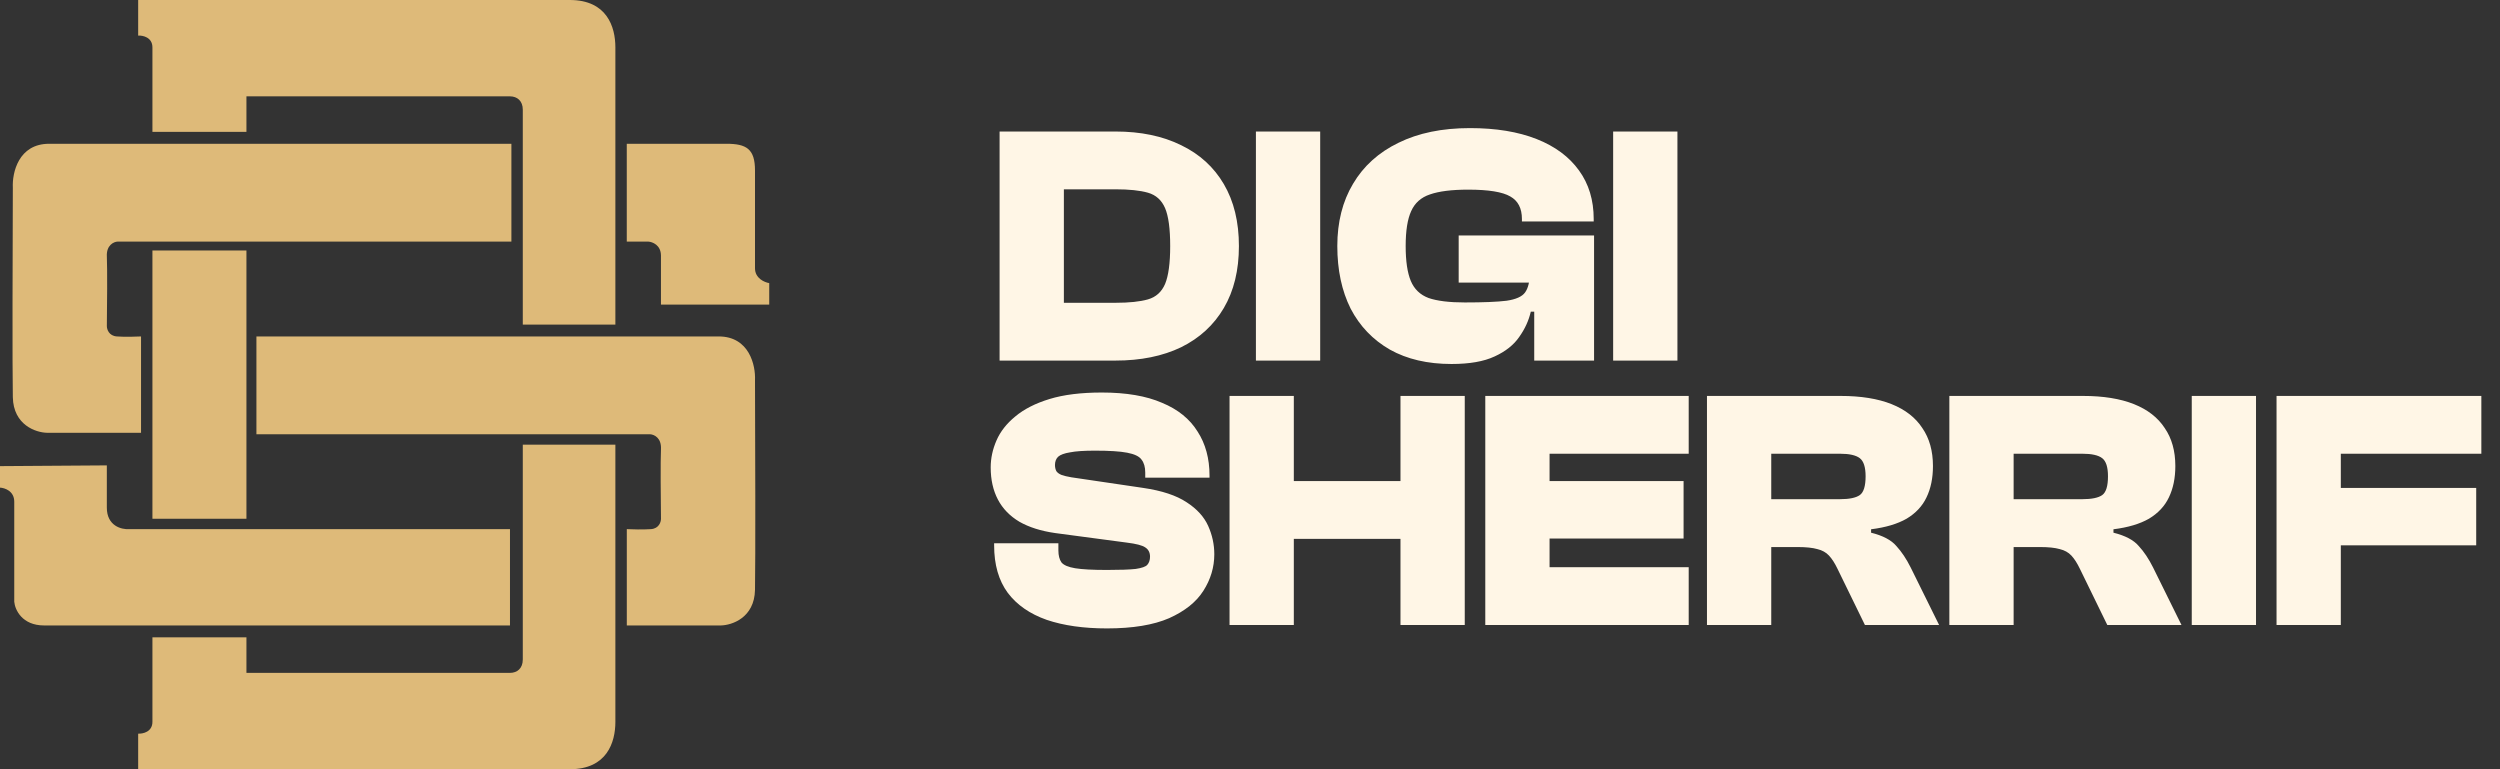
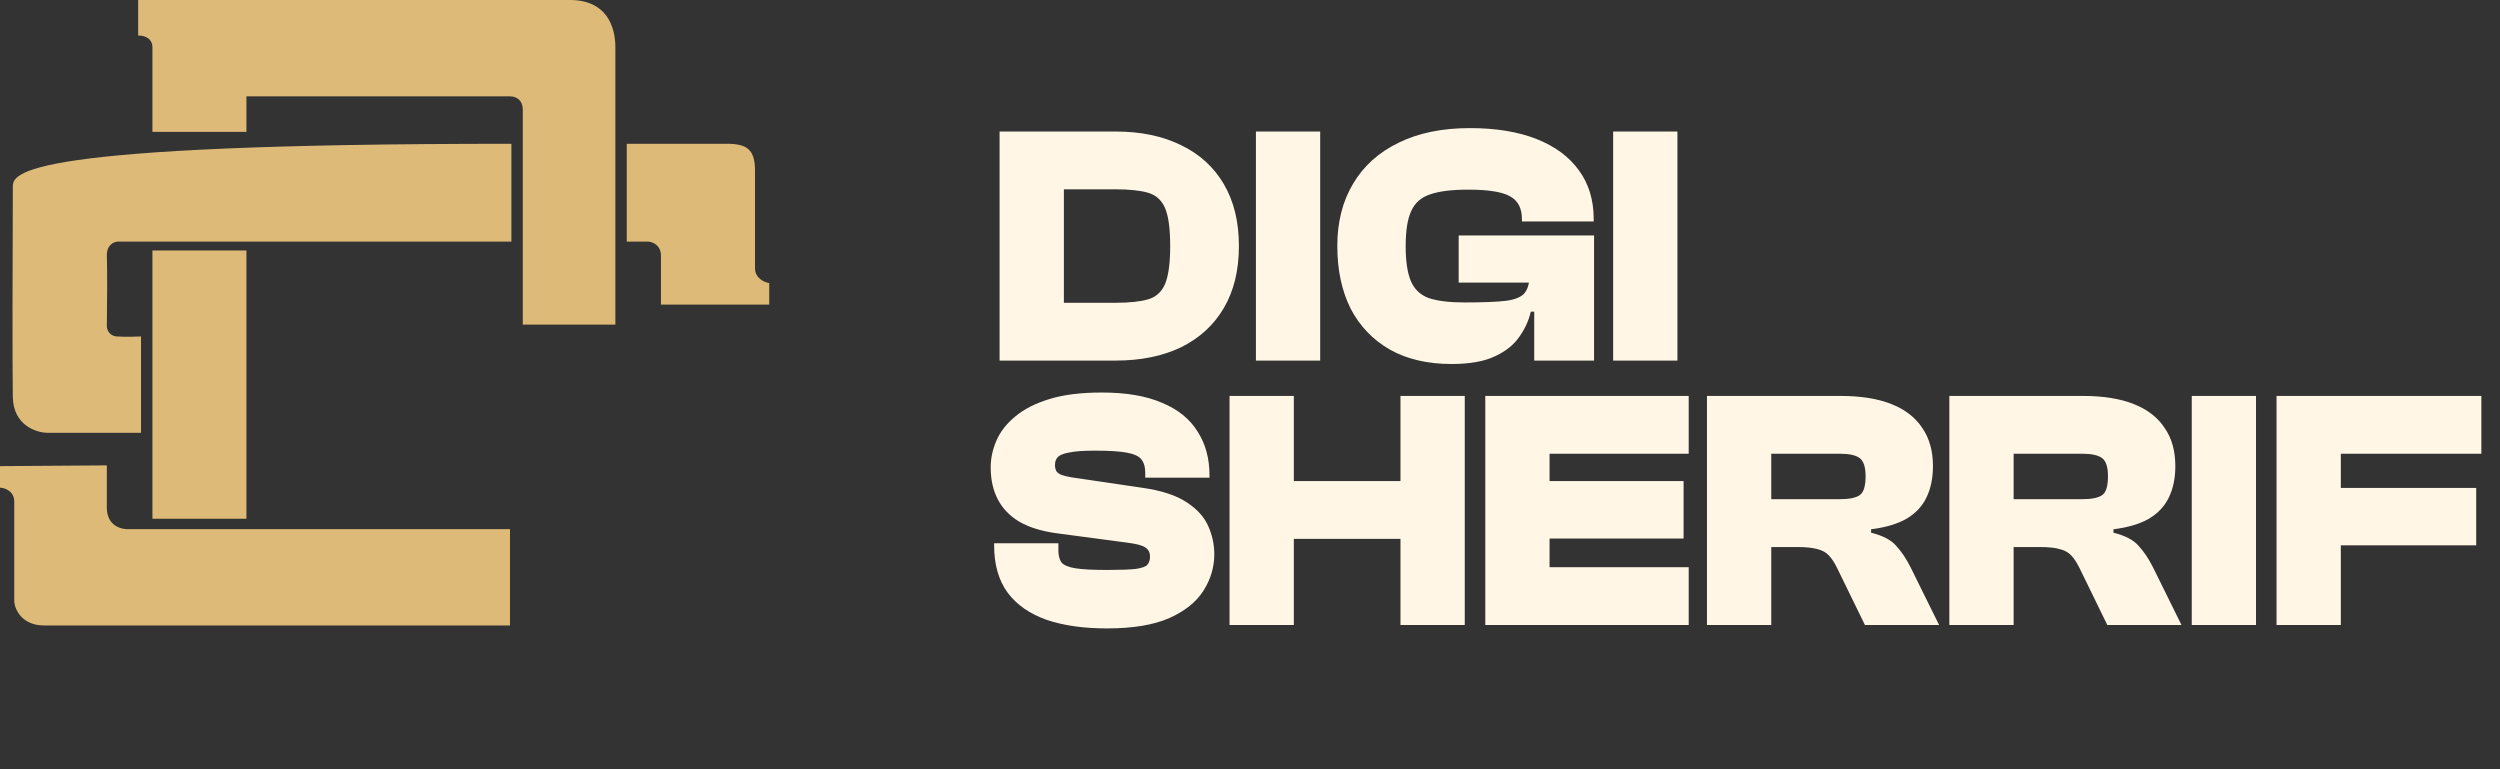
<svg xmlns="http://www.w3.org/2000/svg" width="104" height="32" viewBox="0 0 104 32" fill="none">
  <rect x="0" y="0" width="104" height="32" fill="#333333" stroke="none" />
  <path d="M5.748 1.48V0H23.704C25.244 0 25.6 1.11 25.6 1.973V13.503H21.748V4.563C21.748 4.193 21.511 4.008 21.215 4.008H10.252V5.487H6.341V1.973C6.341 1.554 5.946 1.469 5.748 1.48Z" fill="#DEBA79" />
-   <path d="M5.748 30.52V32H23.704C25.244 32 25.6 30.89 25.6 30.027V18.497H21.748V27.437C21.748 27.807 21.511 27.992 21.215 27.992H10.252V26.512H6.341V30.027C6.341 30.446 5.946 30.53 5.748 30.52Z" fill="#DEBA79" />
-   <path d="M21.274 10.05V5.981H2.045C0.765 5.981 0.504 7.193 0.534 7.8C0.524 10.225 0.51 15.365 0.534 16.524C0.557 17.683 1.492 17.994 1.956 18.004H5.867V13.996C5.669 14.007 5.191 14.021 4.86 13.996C4.528 13.972 4.445 13.698 4.445 13.565C4.455 12.794 4.468 11.135 4.445 10.667C4.421 10.198 4.731 10.06 4.889 10.05H21.274Z" fill="#DEBA79" />
-   <path d="M10.667 18.066V13.996H29.897C31.177 13.996 31.437 15.209 31.408 15.815C31.418 18.24 31.431 23.38 31.408 24.54C31.384 25.699 30.45 26.009 29.986 26.019H26.075V22.012C26.272 22.022 26.75 22.036 27.082 22.012C27.414 21.987 27.497 21.714 27.497 21.58C27.487 20.809 27.473 19.151 27.497 18.682C27.52 18.213 27.21 18.076 27.052 18.066H10.667Z" fill="#DEBA79" />
+   <path d="M21.274 10.05V5.981C0.765 5.981 0.504 7.193 0.534 7.8C0.524 10.225 0.51 15.365 0.534 16.524C0.557 17.683 1.492 17.994 1.956 18.004H5.867V13.996C5.669 14.007 5.191 14.021 4.86 13.996C4.528 13.972 4.445 13.698 4.445 13.565C4.455 12.794 4.468 11.135 4.445 10.667C4.421 10.198 4.731 10.06 4.889 10.05H21.274Z" fill="#DEBA79" />
  <path d="M26.074 10.05V5.981H30.222C31.052 5.981 31.408 6.197 31.408 7.091V11.16C31.408 11.579 31.803 11.746 32 11.777V12.671H27.496V10.636C27.496 10.192 27.141 10.06 26.963 10.05H26.074Z" fill="#DEBA79" />
  <path d="M10.252 10.42H6.341V21.58H10.252V10.42Z" fill="#DEBA79" />
  <path d="M0 20.285V19.391L4.444 19.36V21.117C4.444 21.882 5.057 22.032 5.363 22.012H21.215V26.019H1.837C0.913 26.019 0.622 25.361 0.593 25.033V20.871C0.593 20.427 0.198 20.295 0 20.285Z" fill="#DEBA79" />
  <path d="M46.404 15H42.252V12.596H46.404C46.973 12.596 47.424 12.549 47.756 12.454C48.087 12.359 48.324 12.146 48.467 11.814C48.609 11.473 48.68 10.947 48.68 10.236C48.68 9.515 48.609 8.989 48.467 8.657C48.324 8.325 48.087 8.112 47.756 8.017C47.424 7.922 46.973 7.875 46.404 7.875H42.252V5.471H46.404C47.457 5.471 48.367 5.661 49.135 6.04C49.903 6.41 50.496 6.95 50.913 7.661C51.33 8.372 51.539 9.231 51.539 10.236C51.539 11.241 51.33 12.099 50.913 12.81C50.496 13.521 49.903 14.066 49.135 14.445C48.367 14.815 47.457 15 46.404 15ZM44.257 15H41.583V5.471H44.257V15ZM54.92 15H52.246V5.471H54.92V15ZM60.382 15.142C59.386 15.142 58.533 14.943 57.822 14.545C57.111 14.137 56.566 13.568 56.186 12.838C55.817 12.099 55.632 11.231 55.632 10.236C55.632 9.24 55.85 8.377 56.286 7.647C56.722 6.908 57.353 6.339 58.177 5.94C59.002 5.533 59.993 5.329 61.15 5.329C62.231 5.329 63.155 5.481 63.923 5.784C64.691 6.087 65.279 6.524 65.687 7.092C66.094 7.652 66.298 8.325 66.298 9.112V9.212H63.312V9.112C63.312 8.666 63.151 8.353 62.828 8.173C62.506 7.984 61.923 7.889 61.079 7.889C60.396 7.889 59.865 7.955 59.486 8.088C59.116 8.211 58.855 8.444 58.704 8.785C58.552 9.117 58.476 9.6 58.476 10.236C58.476 10.861 58.547 11.345 58.689 11.686C58.832 12.028 59.078 12.265 59.429 12.397C59.789 12.521 60.292 12.582 60.937 12.582C61.705 12.582 62.283 12.559 62.672 12.511C63.06 12.454 63.316 12.34 63.44 12.17C63.572 11.99 63.639 11.715 63.639 11.345V10.819L66.313 10.762V10.961L63.994 12.966H63.681C63.596 13.336 63.435 13.687 63.198 14.019C62.97 14.351 62.629 14.621 62.174 14.829C61.728 15.038 61.131 15.142 60.382 15.142ZM66.313 15H63.824V12.284L63.639 11.985V9.923H66.313V15ZM66.313 11.757H60.681V9.795H66.313V11.757ZM69.781 15H67.107V5.471H69.781V15ZM46.049 26.142C45.082 26.142 44.247 26.024 43.546 25.787C42.844 25.54 42.304 25.166 41.924 24.663C41.545 24.151 41.356 23.492 41.356 22.686V22.601H44.029V22.9C44.029 23.108 44.072 23.274 44.157 23.397C44.252 23.511 44.442 23.592 44.726 23.639C45.011 23.686 45.452 23.71 46.049 23.71C46.589 23.71 46.988 23.696 47.244 23.668C47.5 23.63 47.661 23.573 47.727 23.497C47.803 23.412 47.841 23.298 47.841 23.156C47.841 22.985 47.775 22.857 47.642 22.772C47.519 22.686 47.263 22.62 46.874 22.572L43.887 22.174C43.299 22.089 42.806 21.932 42.408 21.705C42.01 21.468 41.711 21.16 41.512 20.78C41.313 20.401 41.213 19.956 41.213 19.444C41.213 19.064 41.294 18.69 41.455 18.32C41.616 17.95 41.877 17.618 42.237 17.324C42.598 17.021 43.072 16.779 43.66 16.599C44.247 16.419 44.973 16.329 45.836 16.329C46.85 16.329 47.684 16.471 48.339 16.756C49.002 17.03 49.495 17.429 49.818 17.95C50.15 18.462 50.316 19.074 50.316 19.785V19.87H47.642V19.657C47.642 19.429 47.59 19.249 47.485 19.116C47.391 18.984 47.191 18.889 46.888 18.832C46.594 18.775 46.148 18.747 45.551 18.747C45.096 18.747 44.75 18.77 44.513 18.818C44.276 18.856 44.11 18.917 44.015 19.003C43.93 19.088 43.887 19.202 43.887 19.344C43.887 19.439 43.906 19.524 43.944 19.6C43.991 19.666 44.062 19.718 44.157 19.756C44.262 19.794 44.399 19.828 44.57 19.856L47.556 20.297C48.334 20.411 48.936 20.61 49.363 20.894C49.789 21.169 50.088 21.496 50.259 21.876C50.429 22.255 50.515 22.648 50.515 23.056C50.515 23.596 50.363 24.104 50.06 24.578C49.766 25.042 49.292 25.422 48.637 25.716C47.983 26 47.12 26.142 46.049 26.142ZM60.934 26H58.26V16.471H60.934V26ZM53.823 26H51.149V16.471H53.823V26ZM59.64 22.416H51.846V20.012H59.64V22.416ZM64.462 26H61.788V16.471H64.462V26ZM70.25 26H62.513V23.596H70.25V26ZM70.037 22.402H62.513V20.012H70.037V22.402ZM70.25 18.875H62.513V16.471H70.25V18.875ZM73.684 26H71.01V16.471H76.571C77.415 16.471 78.121 16.585 78.69 16.812C79.259 17.04 79.686 17.372 79.97 17.808C80.264 18.235 80.411 18.761 80.411 19.387C80.411 19.889 80.321 20.325 80.141 20.695C79.97 21.055 79.695 21.349 79.316 21.577C78.936 21.795 78.444 21.942 77.837 22.018V22.16C78.33 22.283 78.68 22.468 78.889 22.715C79.107 22.952 79.306 23.25 79.486 23.611L80.667 26H77.581L76.443 23.668C76.329 23.43 76.211 23.246 76.087 23.113C75.964 22.98 75.803 22.89 75.604 22.843C75.405 22.786 75.13 22.757 74.779 22.757H73.684V26ZM73.684 18.875V20.766H76.542C76.931 20.766 77.206 20.709 77.367 20.596C77.528 20.482 77.609 20.221 77.609 19.813C77.609 19.434 77.528 19.183 77.367 19.06C77.206 18.936 76.931 18.875 76.542 18.875H73.684ZM83.767 26H81.093V16.471H86.654C87.498 16.471 88.204 16.585 88.773 16.812C89.342 17.04 89.769 17.372 90.053 17.808C90.347 18.235 90.494 18.761 90.494 19.387C90.494 19.889 90.404 20.325 90.224 20.695C90.053 21.055 89.778 21.349 89.399 21.577C89.02 21.795 88.527 21.942 87.92 22.018V22.16C88.413 22.283 88.764 22.468 88.972 22.715C89.191 22.952 89.39 23.25 89.57 23.611L90.75 26H87.664L86.526 23.668C86.412 23.43 86.294 23.246 86.171 23.113C86.047 22.98 85.886 22.89 85.687 22.843C85.488 22.786 85.213 22.757 84.862 22.757H83.767V26ZM83.767 18.875V20.766H86.626C87.014 20.766 87.29 20.709 87.451 20.596C87.612 20.482 87.692 20.221 87.692 19.813C87.692 19.434 87.612 19.183 87.451 19.06C87.29 18.936 87.014 18.875 86.626 18.875H83.767ZM93.85 26H91.177V16.471H93.85V26ZM97.378 26H94.704V16.471H97.378V26ZM103.01 22.686H95.43V20.297H103.01V22.686ZM103.224 18.875H95.43V16.471H103.224V18.875Z" fill="#FFF6E6" />
</svg>